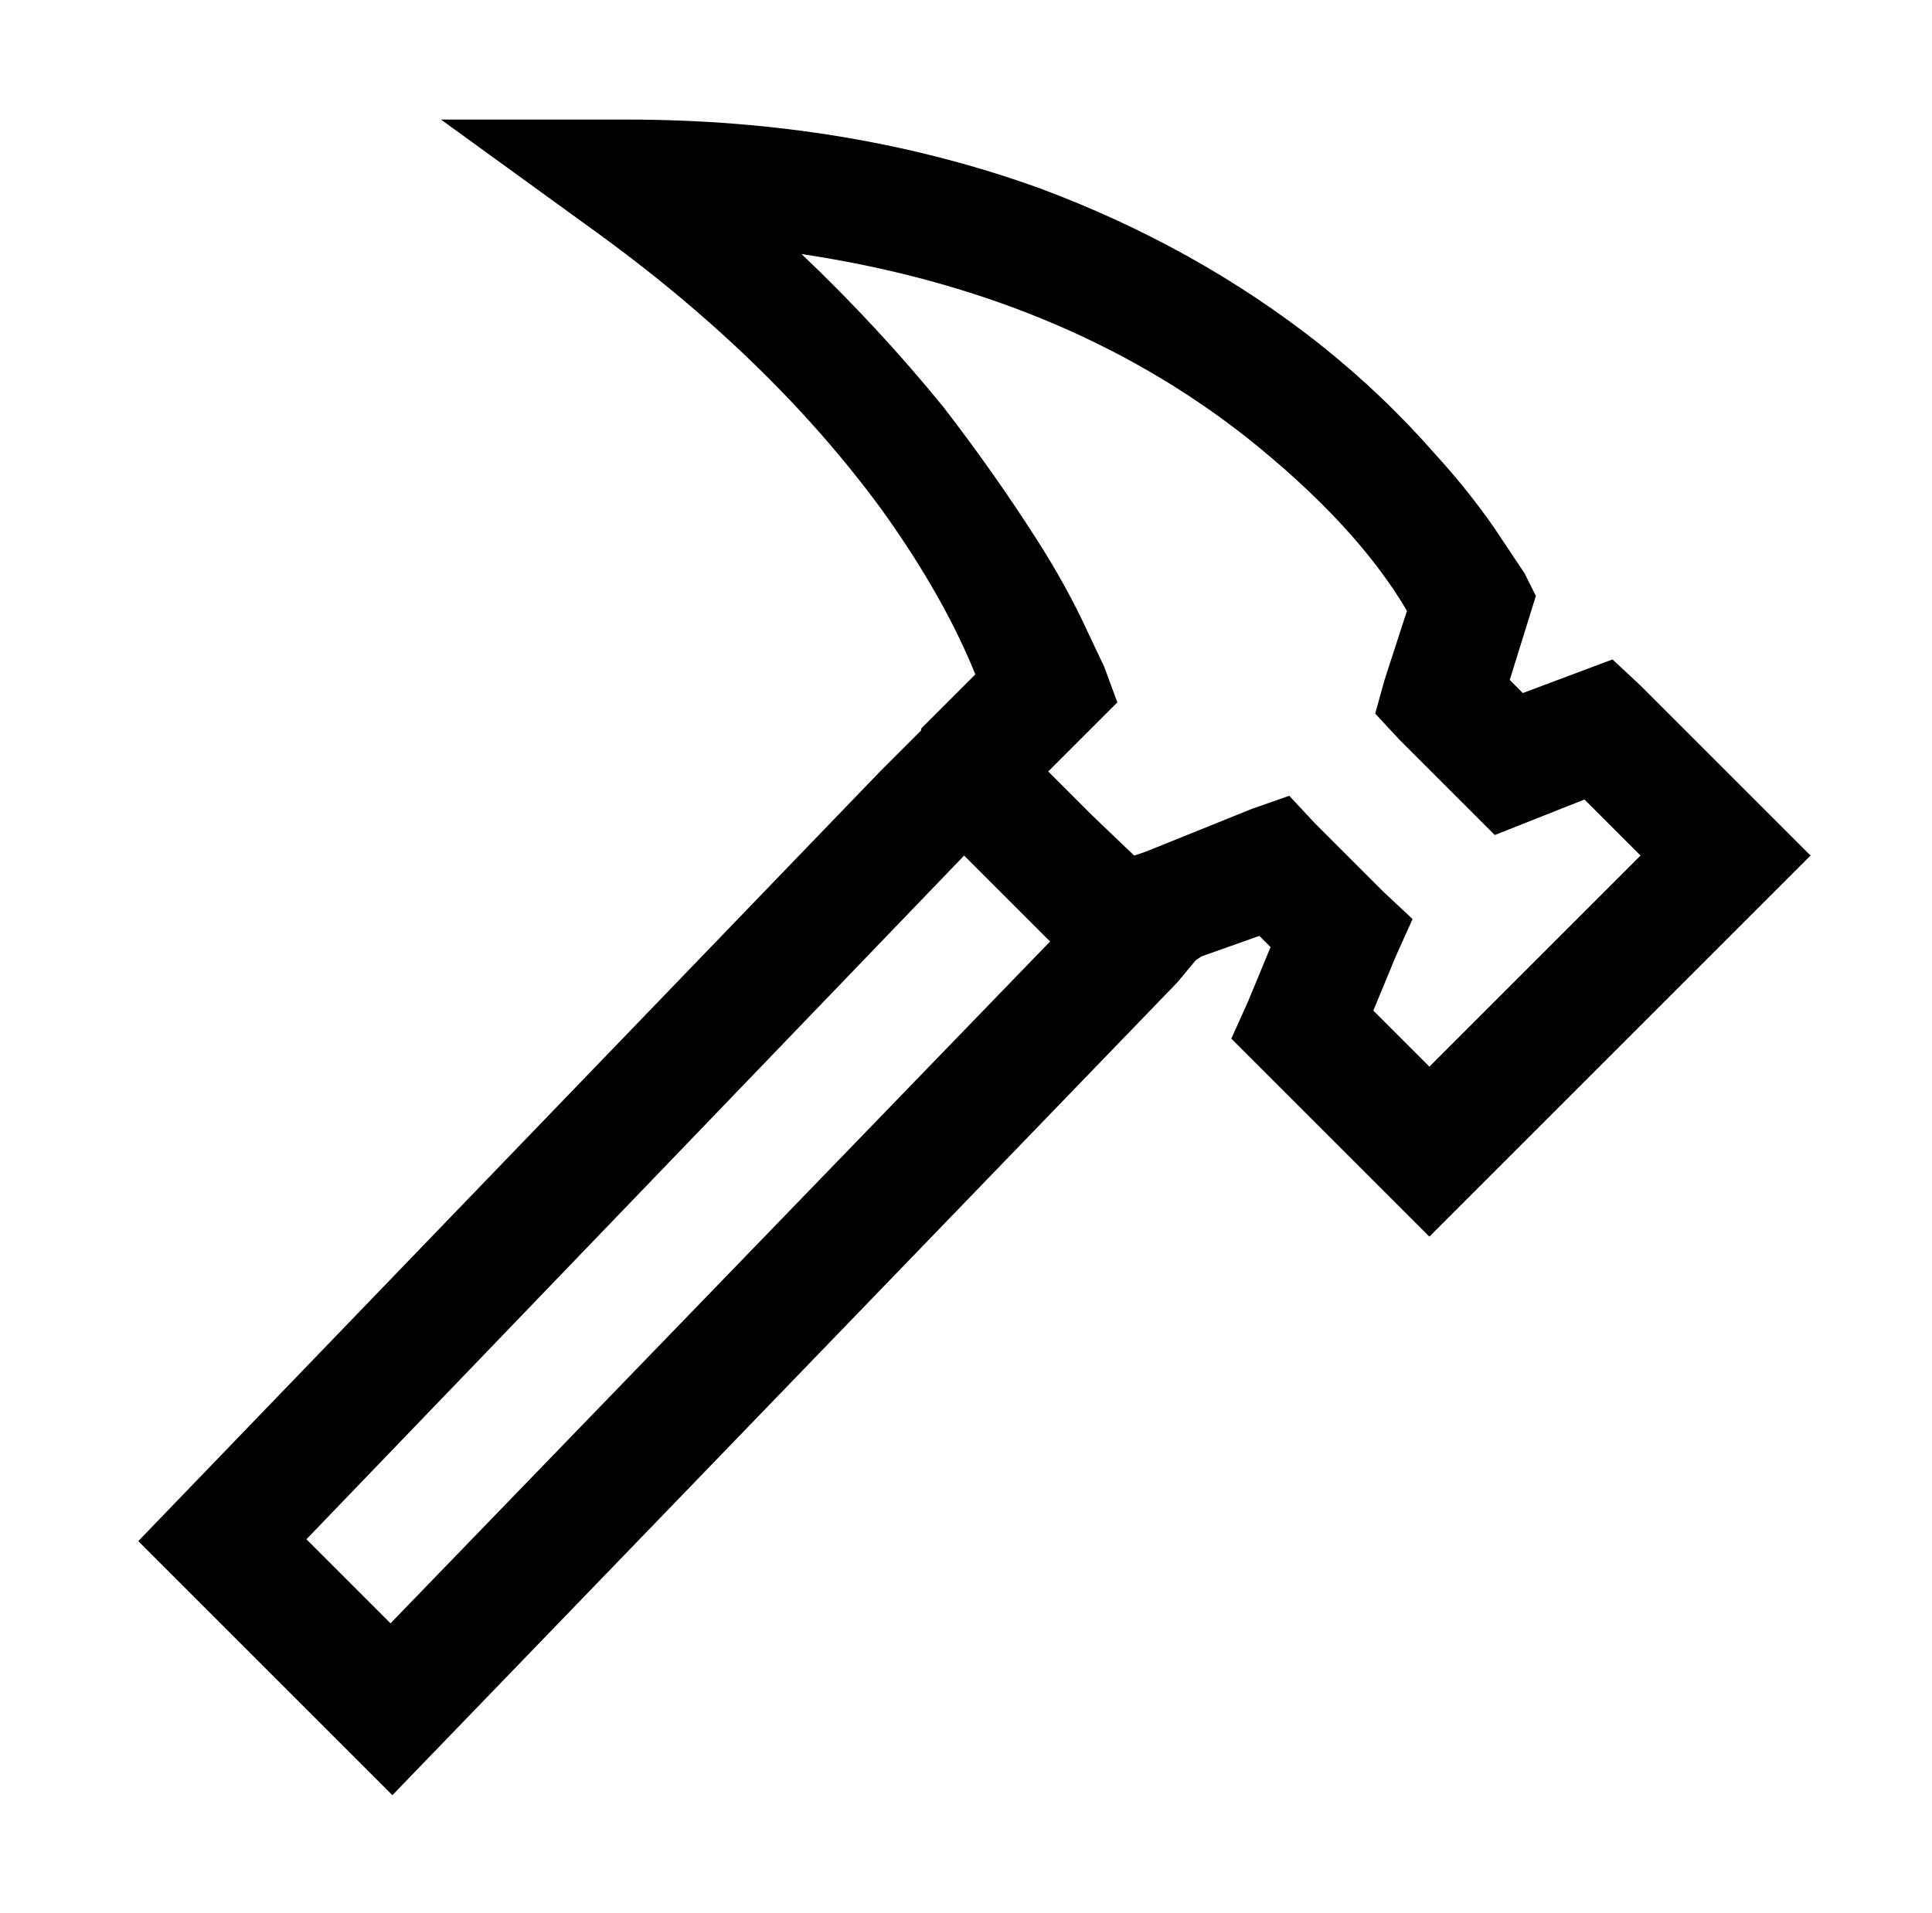
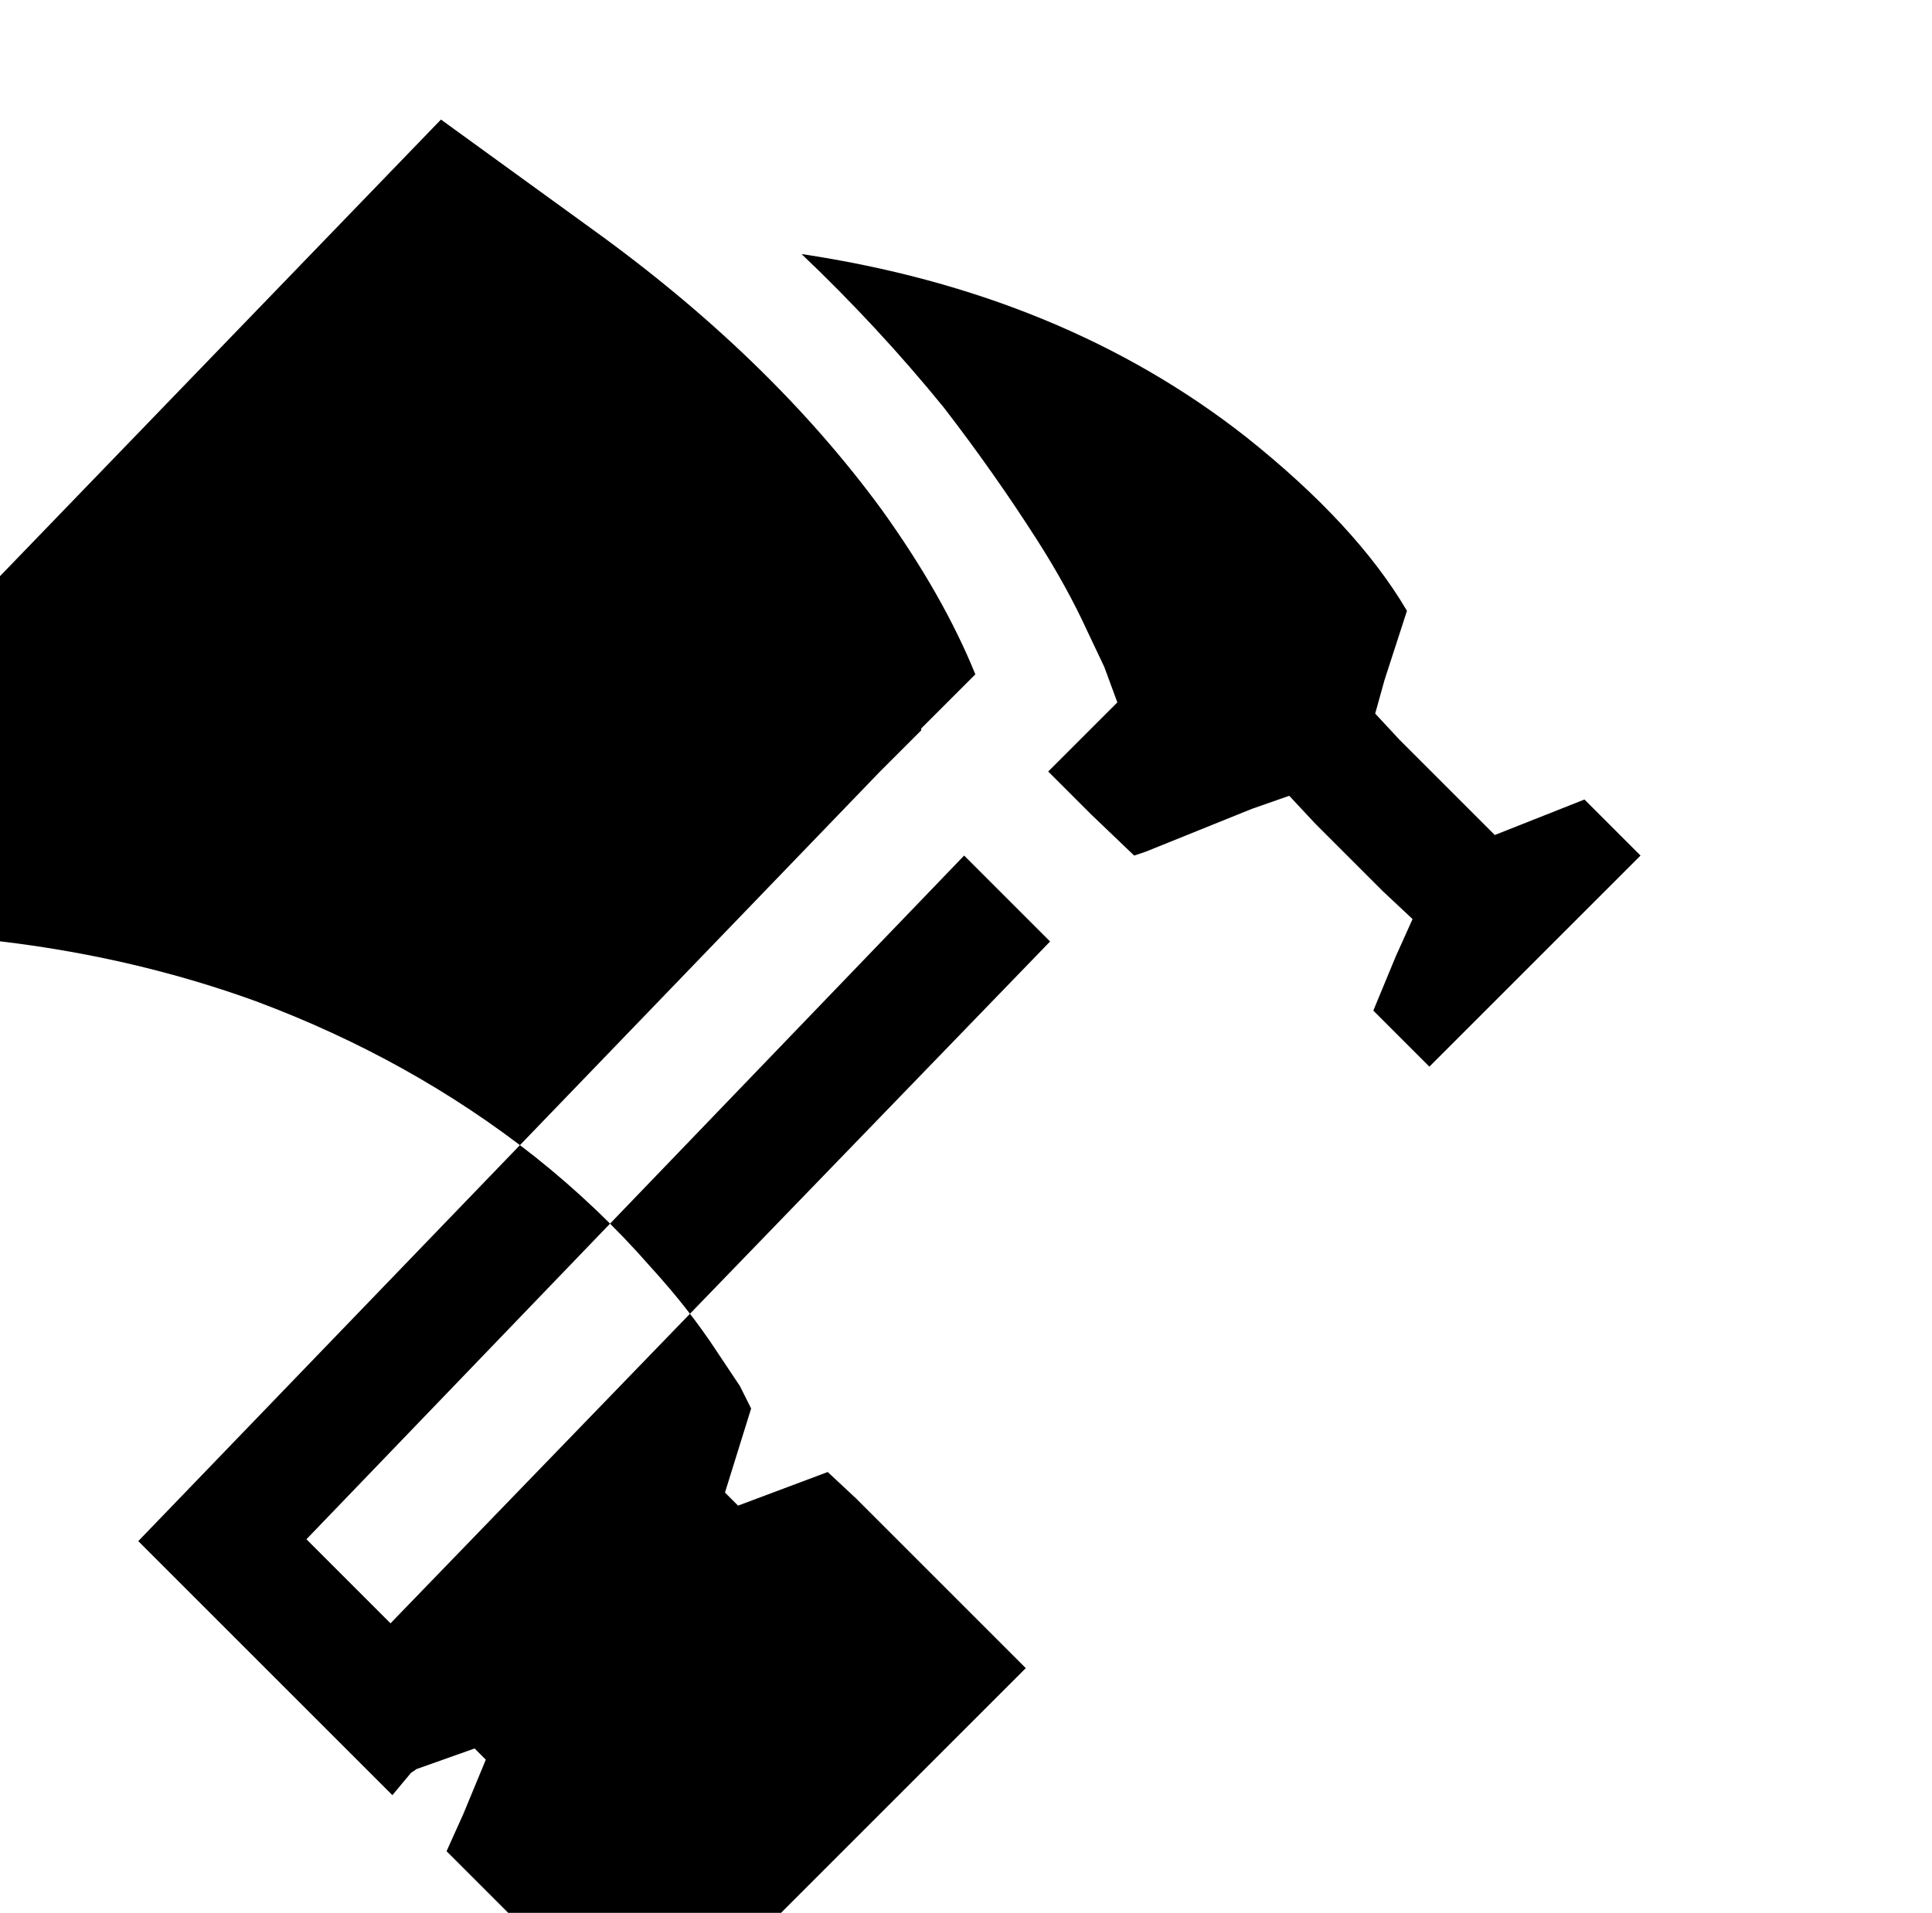
<svg xmlns="http://www.w3.org/2000/svg" version="1.1" viewBox="-10 0 1034 1024">
-   <path fill="currentColor" d="M226 64l80 58q96 69 156 151q33 46 50 88l-29 29v1l-22 22l-397 412l136 136l420 -435l10 -12l3 -2l31 -11l6 6l-12 29l-9 20l106 106l204 -204l-91 -91l-15 -14l-48 18l-7 -7l14 -45l-6 -12l-12 -18q-15 -23 -36 -46q-28 -32 -62 -59q-66 -52 -149 -83 q-102 -37 -222 -37h-99zM419 136q140 21 238 98q59 47 86 93l-12 37l-5 18l13 14l51 51l48 -19l30 30l-113 113l-30 -30l12 -29l9 -20l-16 -15l-36 -36l-14 -15l-20 7l-57 23l-6 2l-23 -22l-23 -23l37 -37l-7 -19l-9 -19q-11 -24 -27 -49q-23 -36 -50 -71q-35 -43 -76 -82z M506 458l46 46l-353 365l-45 -45z" />
+   <path fill="currentColor" d="M226 64l80 58q96 69 156 151q33 46 50 88l-29 29v1l-22 22l-397 412l136 136l10 -12l3 -2l31 -11l6 6l-12 29l-9 20l106 106l204 -204l-91 -91l-15 -14l-48 18l-7 -7l14 -45l-6 -12l-12 -18q-15 -23 -36 -46q-28 -32 -62 -59q-66 -52 -149 -83 q-102 -37 -222 -37h-99zM419 136q140 21 238 98q59 47 86 93l-12 37l-5 18l13 14l51 51l48 -19l30 30l-113 113l-30 -30l12 -29l9 -20l-16 -15l-36 -36l-14 -15l-20 7l-57 23l-6 2l-23 -22l-23 -23l37 -37l-7 -19l-9 -19q-11 -24 -27 -49q-23 -36 -50 -71q-35 -43 -76 -82z M506 458l46 46l-353 365l-45 -45z" />
</svg>